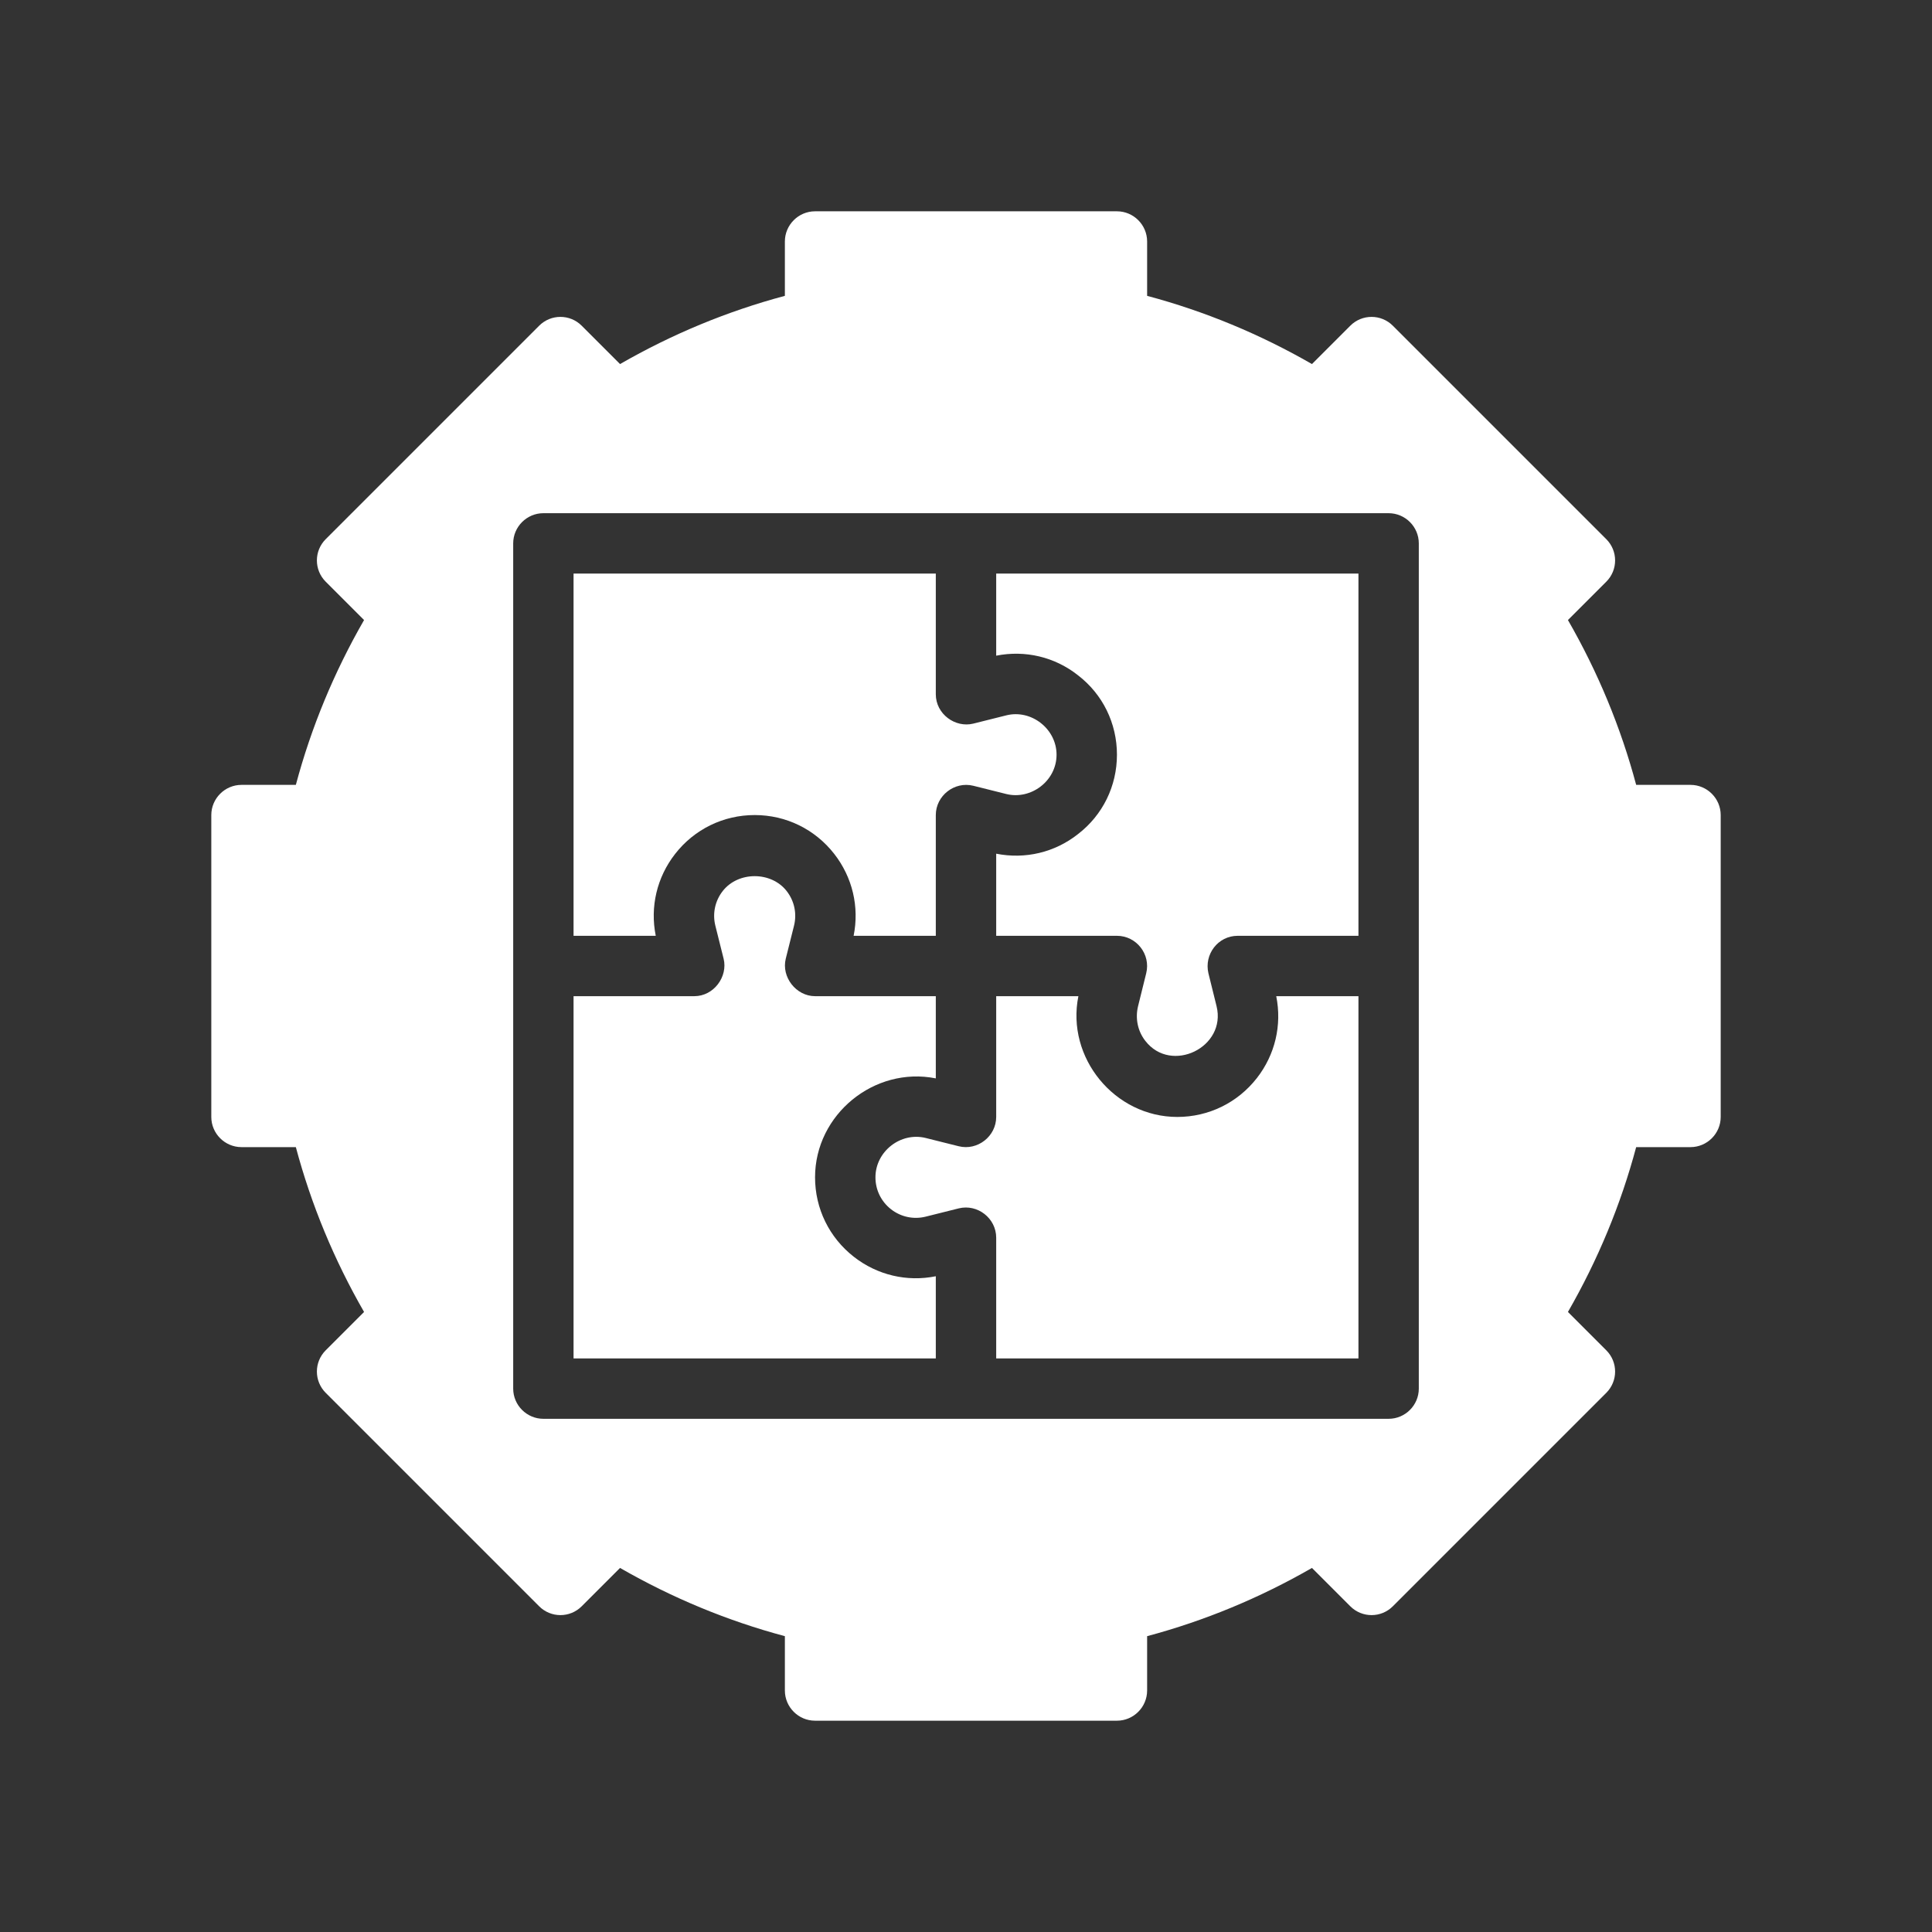
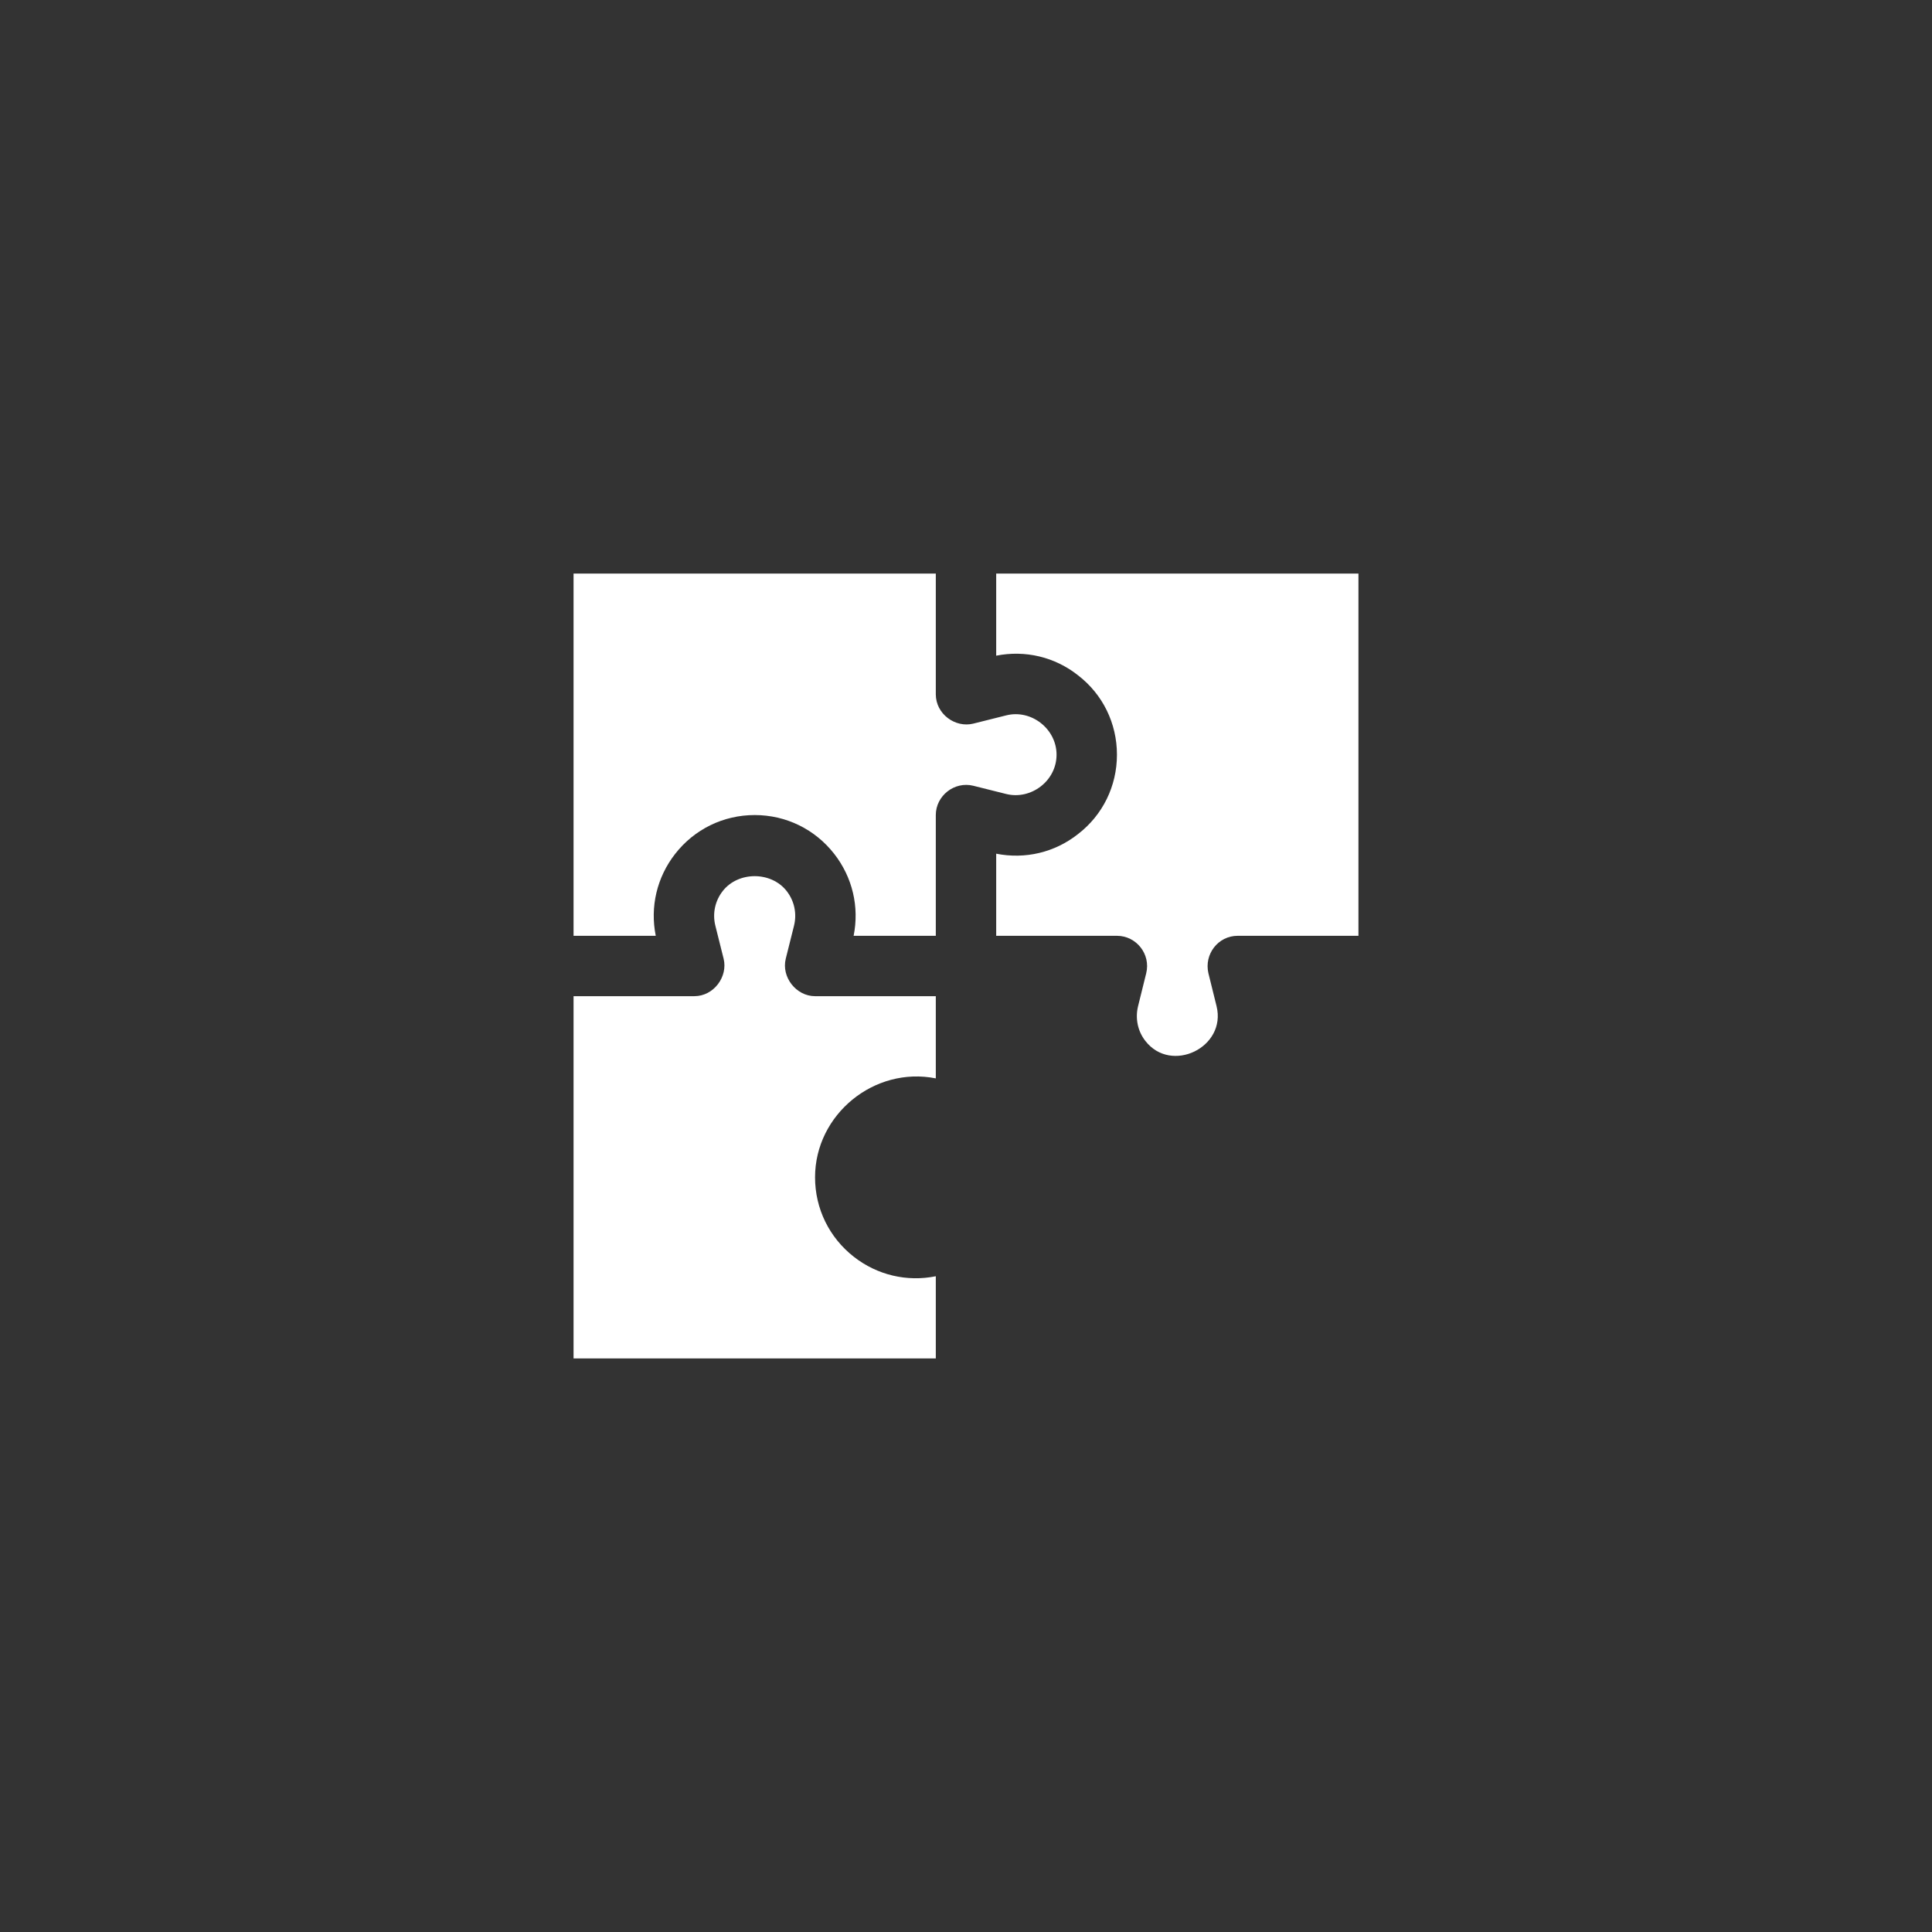
<svg xmlns="http://www.w3.org/2000/svg" width="108" height="108" viewBox="0 0 108 108" fill="none">
  <rect x="0" y="0" width="108" height="108" fill="#333333" stroke="none" />
  <path d="M52.312 71.343C50.699 71.669 49.041 71.28 47.732 70.257C46.354 69.181 45.562 67.562 45.562 65.812C45.562 62.302 48.871 59.595 52.312 60.282V55.687C52.312 55.687 45.59 55.687 45.563 55.687C44.503 55.687 43.669 54.616 43.925 53.59L44.385 51.752C44.556 51.07 44.406 50.362 43.973 49.808C43.108 48.701 41.267 48.701 40.402 49.808C39.969 50.362 39.819 51.07 39.99 51.752C39.99 51.752 40.449 53.585 40.45 53.59C40.7 54.589 39.907 55.687 38.812 55.687H32.062V75.937H52.312V71.343Z" fill="white" />
  <path d="M36.657 52.312C36.331 50.696 36.72 49.041 37.742 47.732C38.818 46.353 40.438 45.562 42.188 45.562C43.937 45.562 45.557 46.353 46.633 47.732C47.655 49.041 48.044 50.696 47.718 52.312H52.312C52.312 52.312 52.312 45.587 52.312 45.563C52.312 44.479 53.357 43.662 54.41 43.925L56.248 44.385C57.619 44.728 59.062 43.665 59.062 42.188C59.063 40.745 57.645 39.636 56.248 39.99L54.41 40.45C53.4 40.702 52.312 39.915 52.312 38.812V32.062H32.062V52.312H36.657Z" fill="white" />
-   <path d="M71.343 55.688C71.668 57.304 71.28 58.959 70.258 60.268C69.182 61.646 67.562 62.437 65.813 62.438C62.307 62.438 59.588 59.126 60.282 55.688H55.688V62.438C55.688 63.52 54.641 64.34 53.59 64.075C53.59 64.075 51.756 63.616 51.752 63.615C50.345 63.263 48.938 64.368 48.938 65.812C48.938 66.515 49.255 67.165 49.808 67.598C50.363 68.031 51.073 68.181 51.752 68.01C51.752 68.01 53.587 67.551 53.59 67.55C54.643 67.287 55.688 68.102 55.688 69.188V75.938H75.938V55.688H71.343Z" fill="white" />
-   <path d="M94.5 43.875H91.463C90.602 40.652 89.319 37.564 87.649 34.661L89.792 32.518C90.45 31.86 90.45 30.797 89.792 30.139L77.861 18.208C77.203 17.55 76.14 17.55 75.482 18.208L73.339 20.351C70.436 18.681 67.348 17.398 64.125 16.538V13.5C64.125 12.572 63.366 11.812 62.438 11.812H45.562C44.634 11.812 43.875 12.572 43.875 13.5V16.538C40.652 17.398 37.564 18.681 34.661 20.351L32.518 18.208C31.86 17.55 30.797 17.55 30.139 18.208L18.208 30.139C17.55 30.797 17.55 31.86 18.208 32.518L20.351 34.661C18.681 37.564 17.398 40.652 16.538 43.875H13.5C12.572 43.875 11.812 44.634 11.812 45.562V62.438C11.812 63.366 12.572 64.125 13.5 64.125H16.538C17.398 67.348 18.681 70.436 20.351 73.339L18.208 75.482C17.55 76.14 17.55 77.203 18.208 77.861L30.139 89.792C30.797 90.45 31.86 90.45 32.518 89.792L34.661 87.649C37.564 89.319 40.652 90.602 43.875 91.463V94.5C43.875 95.428 44.634 96.188 45.562 96.188H62.438C63.366 96.188 64.125 95.428 64.125 94.5V91.463C67.348 90.602 70.436 89.319 73.339 87.649L75.482 89.792C76.14 90.45 77.203 90.45 77.861 89.792L89.792 77.861C90.45 77.203 90.45 76.14 89.792 75.482L87.649 73.339C89.319 70.436 90.602 67.348 91.463 64.125H94.5C95.428 64.125 96.188 63.366 96.188 62.438V45.562C96.188 44.634 95.428 43.875 94.5 43.875ZM79.312 77.625C79.312 78.553 78.553 79.312 77.625 79.312H30.375C29.447 79.312 28.688 78.553 28.688 77.625V30.375C28.688 29.447 29.447 28.688 30.375 28.688H77.625C78.553 28.688 79.312 29.447 79.312 30.375V77.625Z" fill="white" />
  <path d="M75.938 32.062V52.312C75.938 52.312 69.214 52.312 69.188 52.312C68.087 52.312 67.304 53.347 67.551 54.405C67.551 54.405 68.005 56.239 68.006 56.244C68.577 58.547 65.468 60.053 64.024 58.185C63.602 57.645 63.45 56.936 63.619 56.244C63.619 56.244 64.073 54.412 64.074 54.405C64.337 53.343 63.525 52.312 62.438 52.312H55.688V47.722C57.307 48.043 58.961 47.655 60.261 46.626C61.644 45.562 62.438 43.943 62.438 42.188C62.438 40.432 61.644 38.812 60.261 37.749C58.961 36.72 57.307 36.332 55.688 36.653V32.062H75.938Z" fill="white" />
</svg>